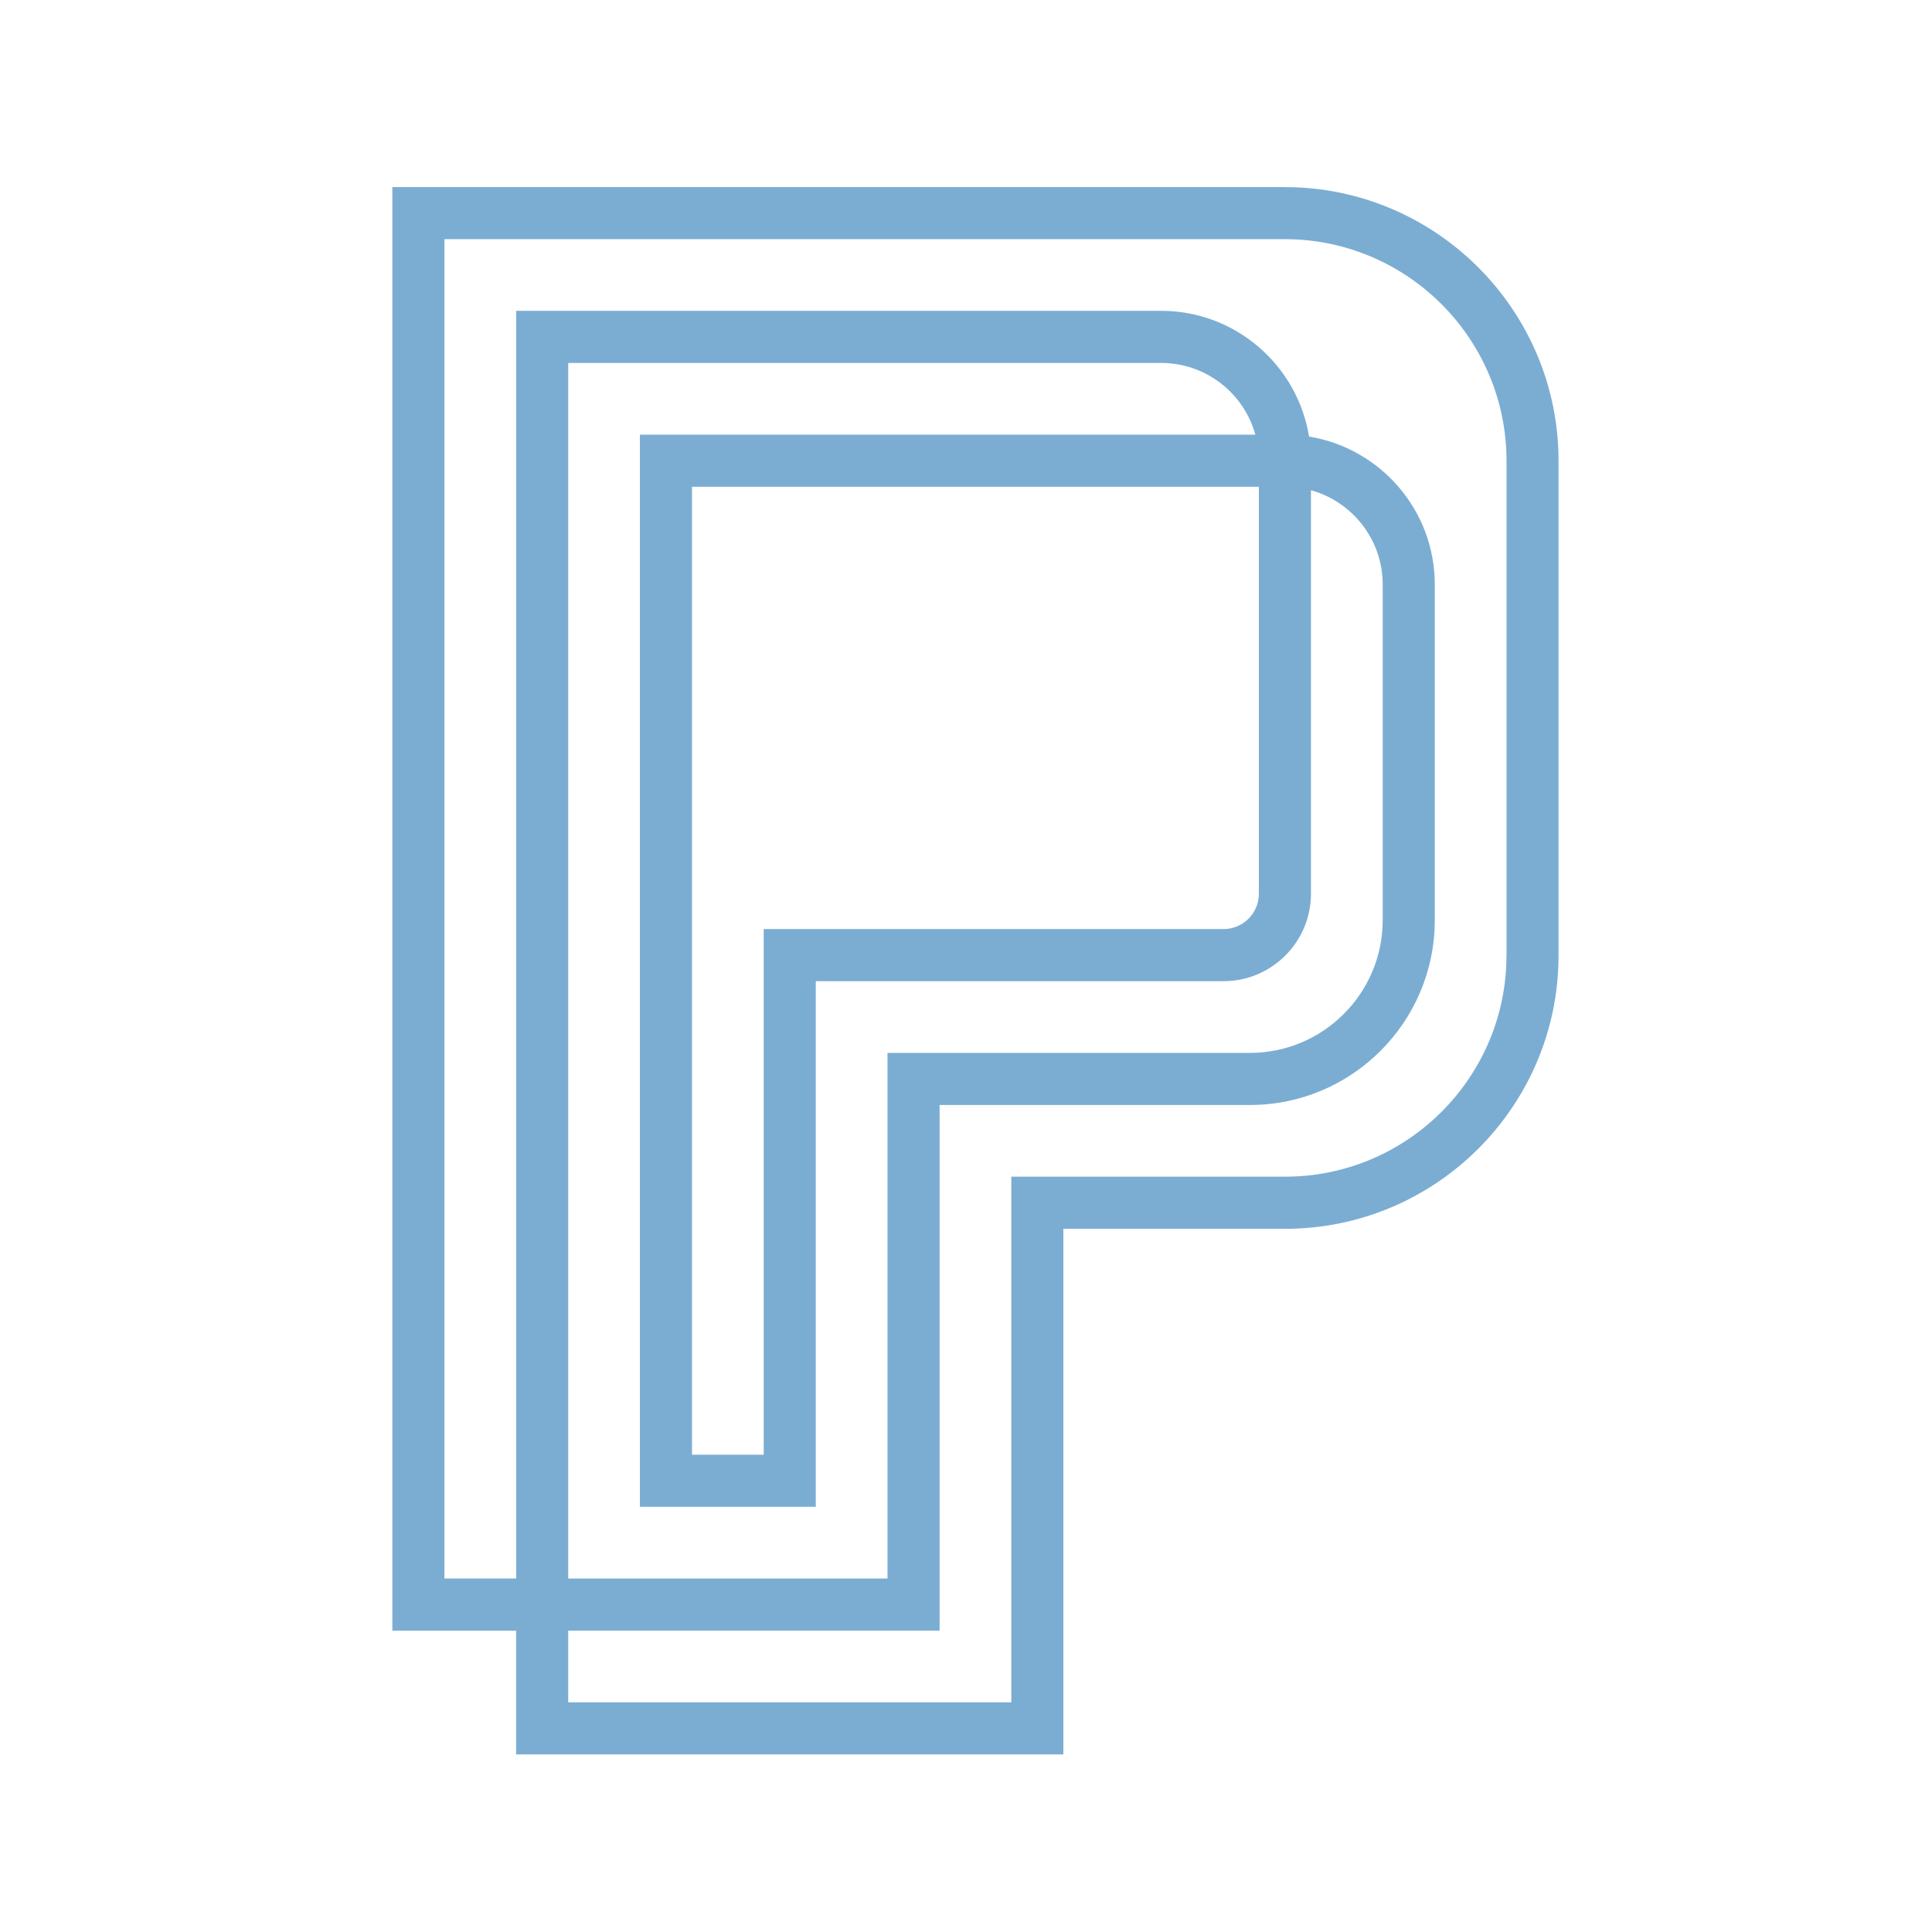
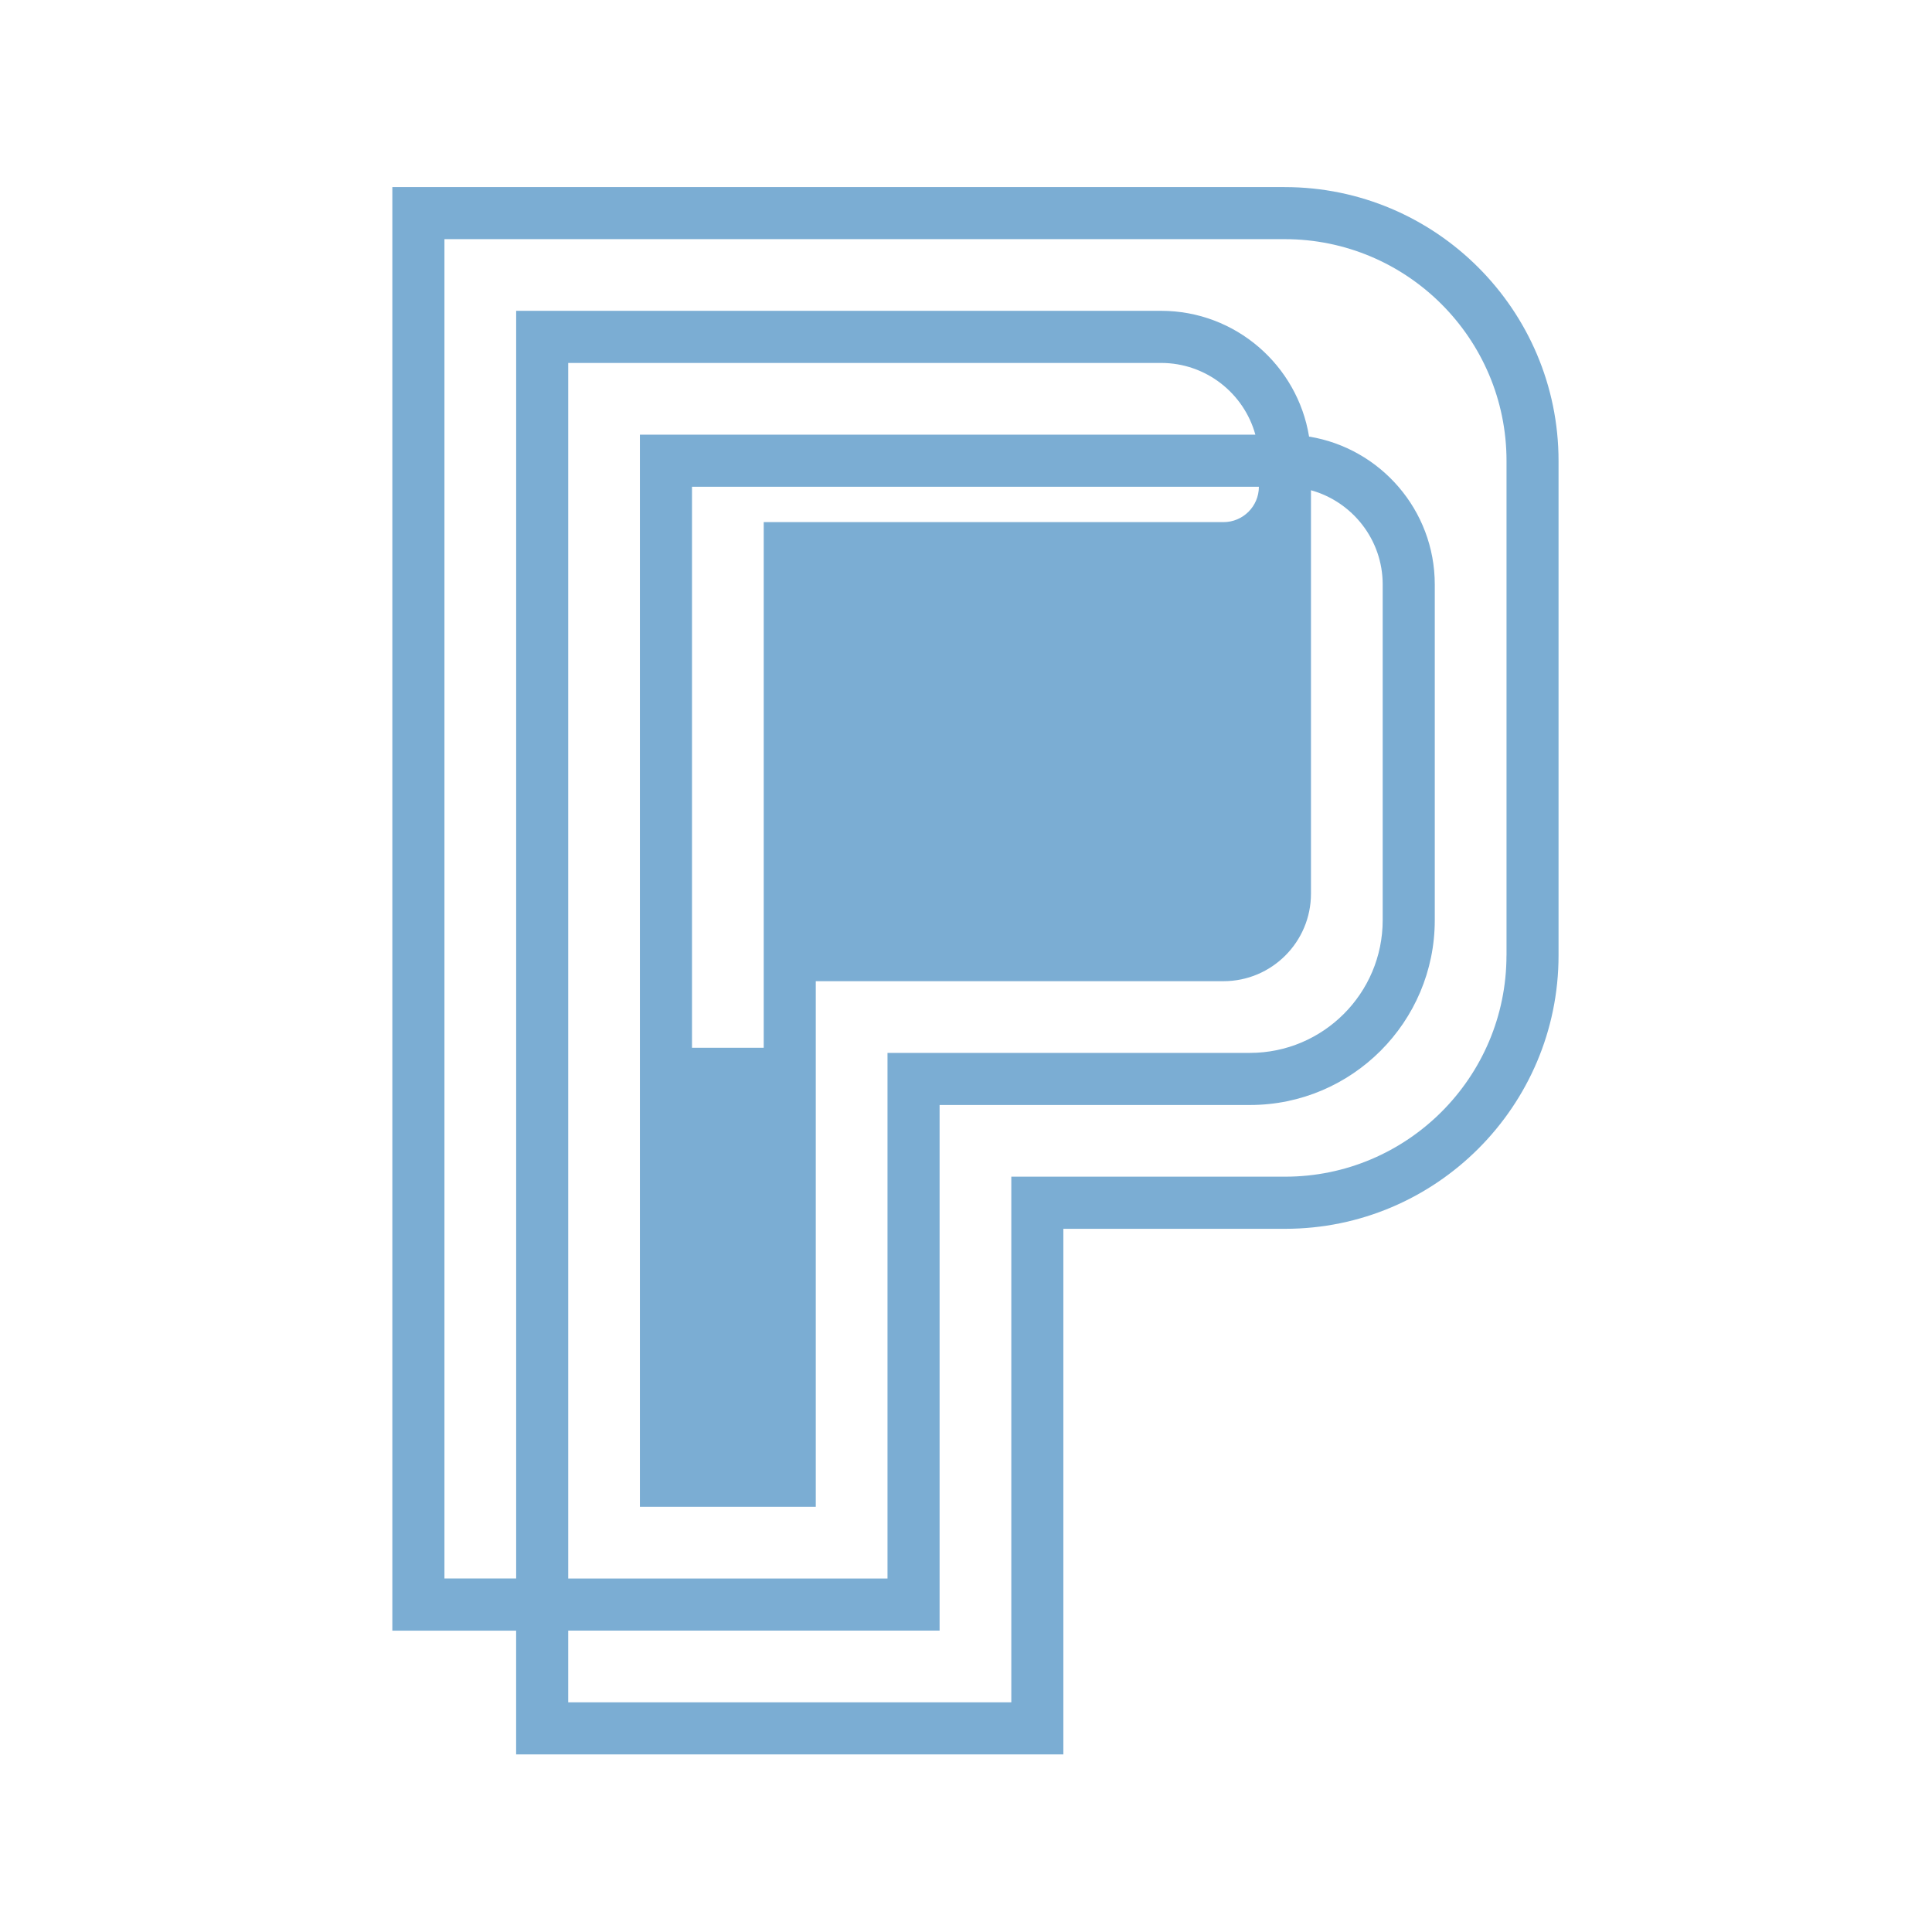
<svg xmlns="http://www.w3.org/2000/svg" id="Layer_1" data-name="Layer 1" version="1.1" viewBox="0 0 92.1 92.1">
  <defs>
    <style>
      .cls-1 {
        fill: #7badd3;
        stroke-width: 0px;
      }
    </style>
  </defs>
-   <path class="cls-1" d="M61.244,8.918H18.703v68.816h5.901v5.901h26.087v-25.057h10.573c7.187,0,13.033-5.847,13.033-13.033v-23.573c0-7.198-5.856-13.053-13.053-13.053ZM71.815,45.544c0,5.816-4.733,10.549-10.55,10.549h-13.055v25.057h-21.123v-3.417h17.704v-25.057h14.796c4.858,0,8.81-3.952,8.81-8.811v-16.003c0-3.547-2.599-6.498-5.993-7.05-.551-3.395-3.503-5.995-7.051-5.995h-30.747v60.431h-3.419V11.401h40.059c5.829,0,10.571,4.741,10.571,10.569v23.573ZM30.505,20.72v51.111h8.384v-25.057h19.436c2.3,0,4.17-1.87,4.17-4.17v-19.234c1.969.546,3.419,2.352,3.419,4.492v16.003c0,3.489-2.839,6.327-6.328,6.327h-17.278v25.057h-15.221V17.302h28.265c2.14,0,3.948,1.449,4.492,3.418h-29.339ZM60.012,23.204v19.4c0,.93-.757,1.686-1.687,1.686h-21.918v25.057h-3.419V23.204h27.025Z" />
+   <path class="cls-1" d="M61.244,8.918H18.703v68.816h5.901v5.901h26.087v-25.057h10.573c7.187,0,13.033-5.847,13.033-13.033v-23.573c0-7.198-5.856-13.053-13.053-13.053ZM71.815,45.544c0,5.816-4.733,10.549-10.55,10.549h-13.055v25.057h-21.123v-3.417h17.704v-25.057h14.796c4.858,0,8.81-3.952,8.81-8.811v-16.003c0-3.547-2.599-6.498-5.993-7.05-.551-3.395-3.503-5.995-7.051-5.995h-30.747v60.431h-3.419V11.401h40.059c5.829,0,10.571,4.741,10.571,10.569v23.573ZM30.505,20.72v51.111h8.384v-25.057h19.436c2.3,0,4.17-1.87,4.17-4.17v-19.234c1.969.546,3.419,2.352,3.419,4.492v16.003c0,3.489-2.839,6.327-6.328,6.327h-17.278v25.057h-15.221V17.302h28.265c2.14,0,3.948,1.449,4.492,3.418h-29.339ZM60.012,23.204c0,.93-.757,1.686-1.687,1.686h-21.918v25.057h-3.419V23.204h27.025Z" />
</svg>